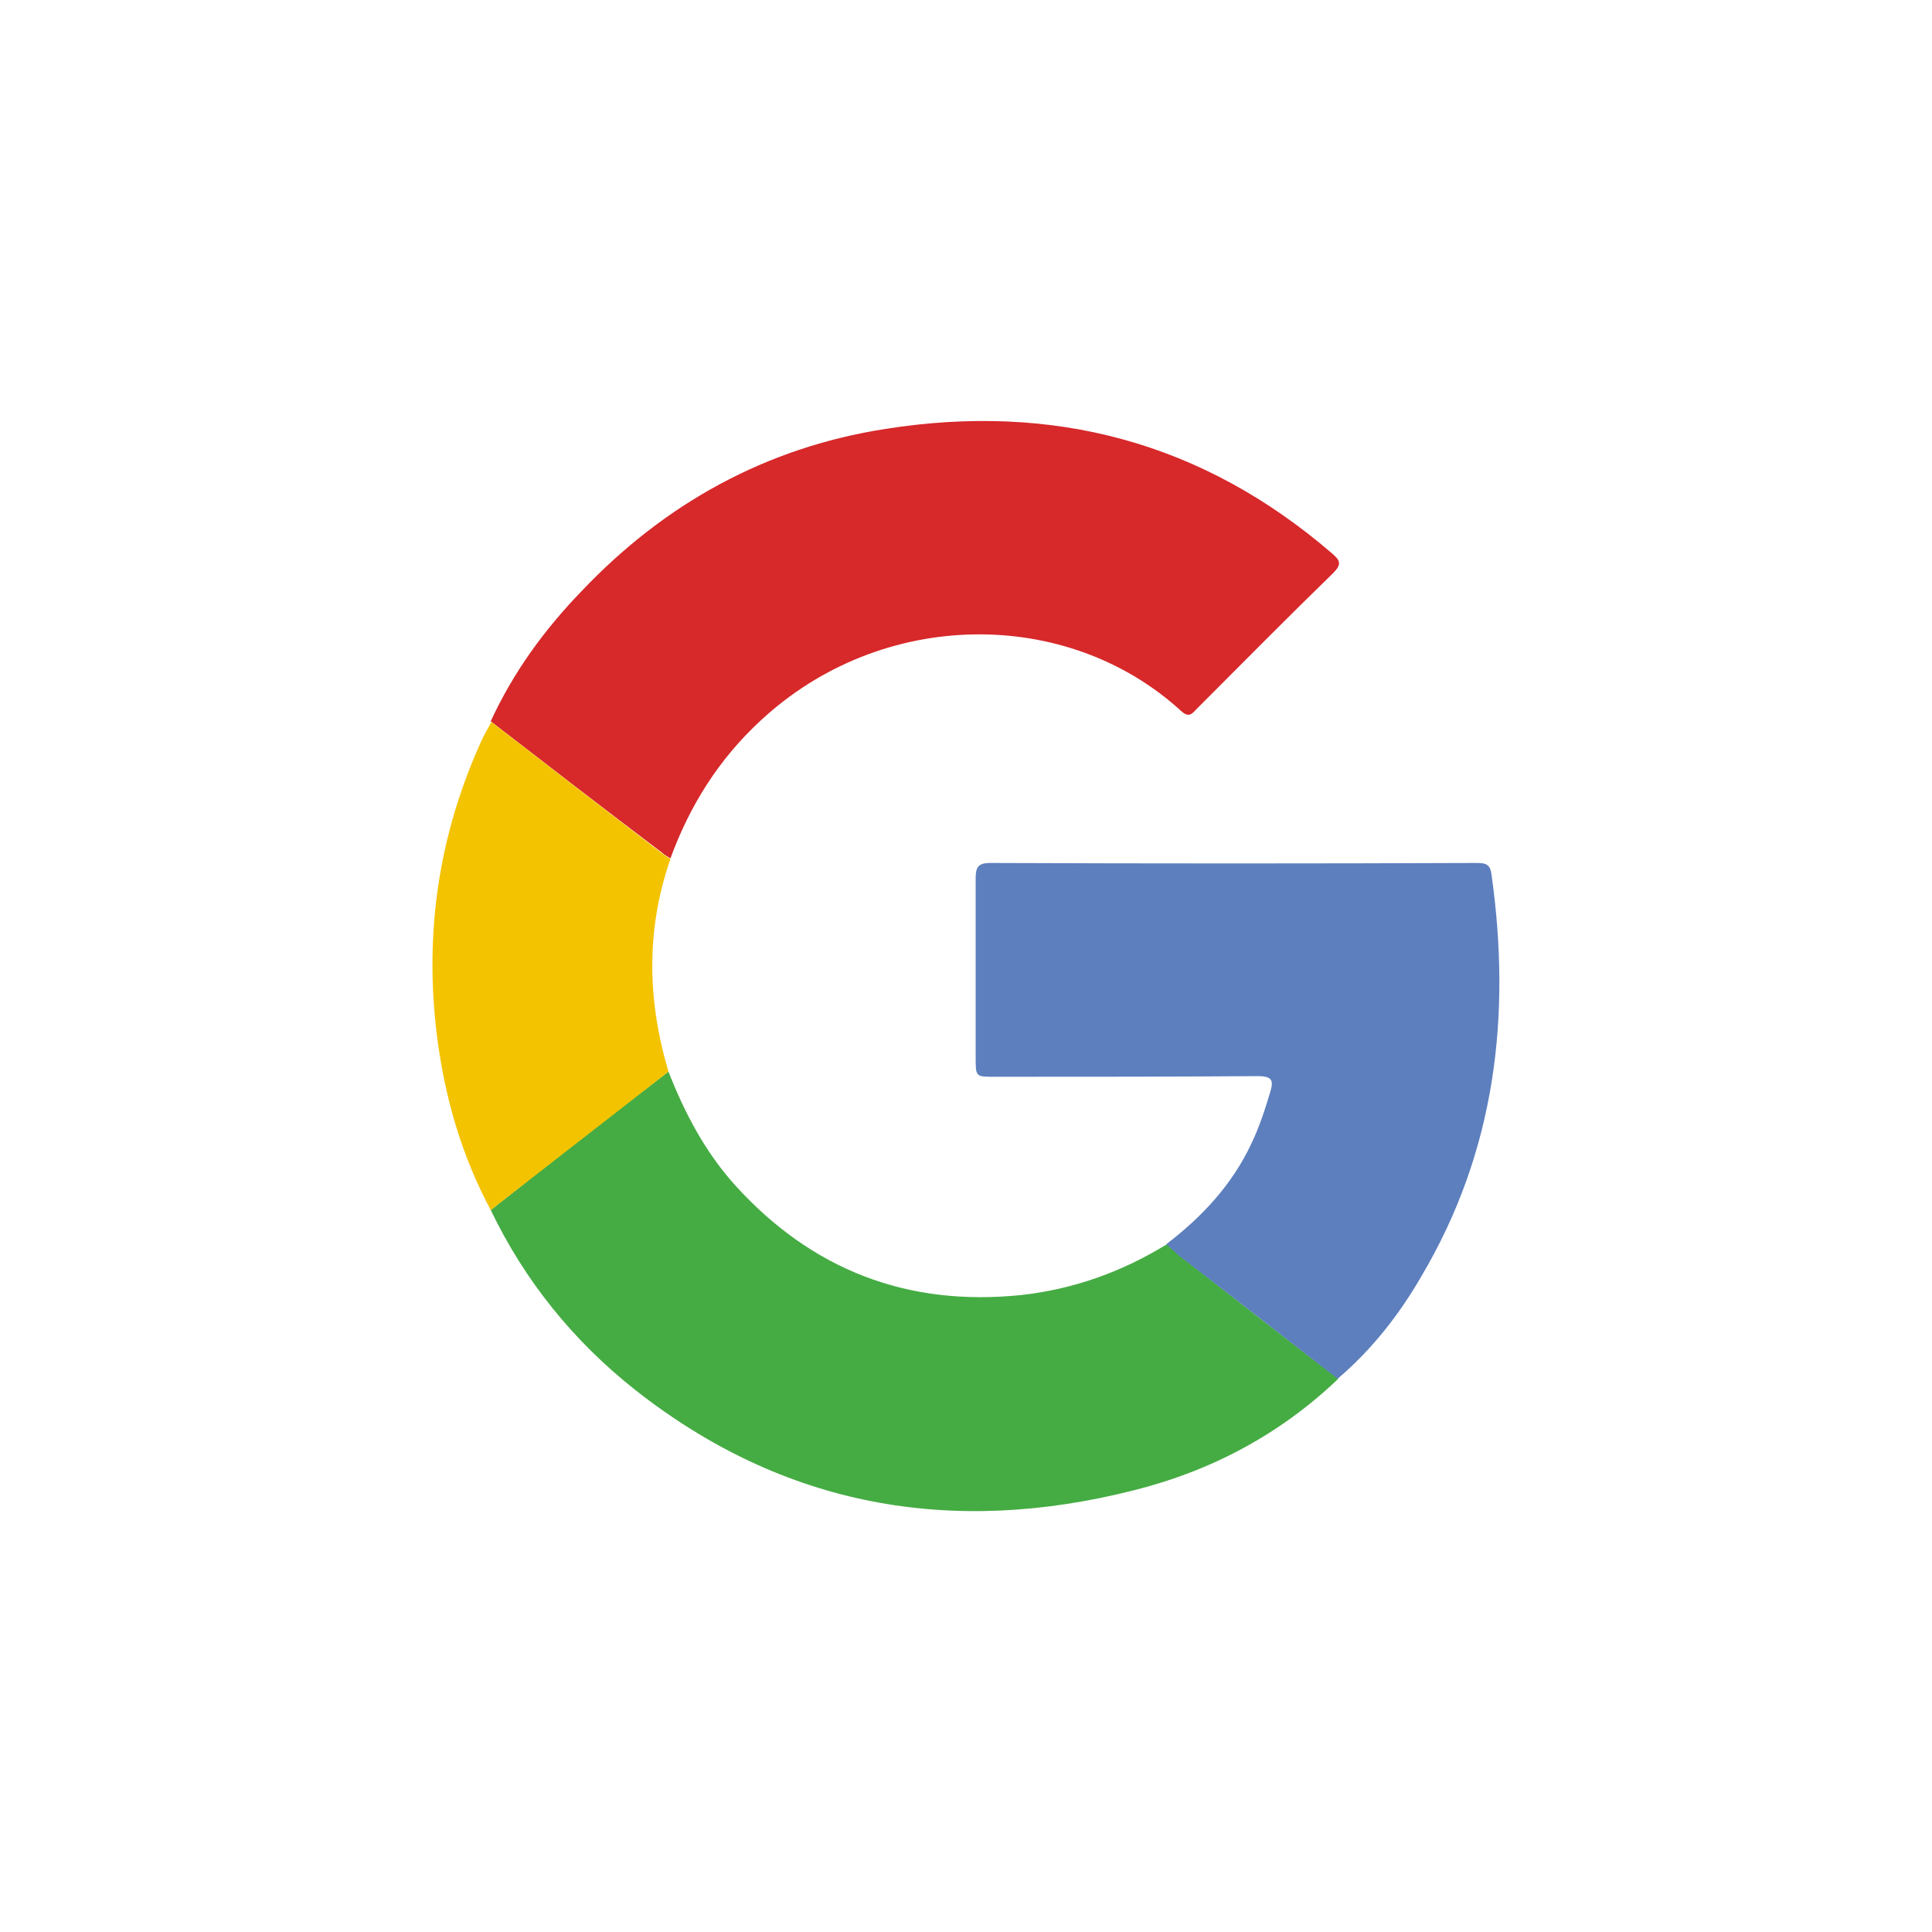
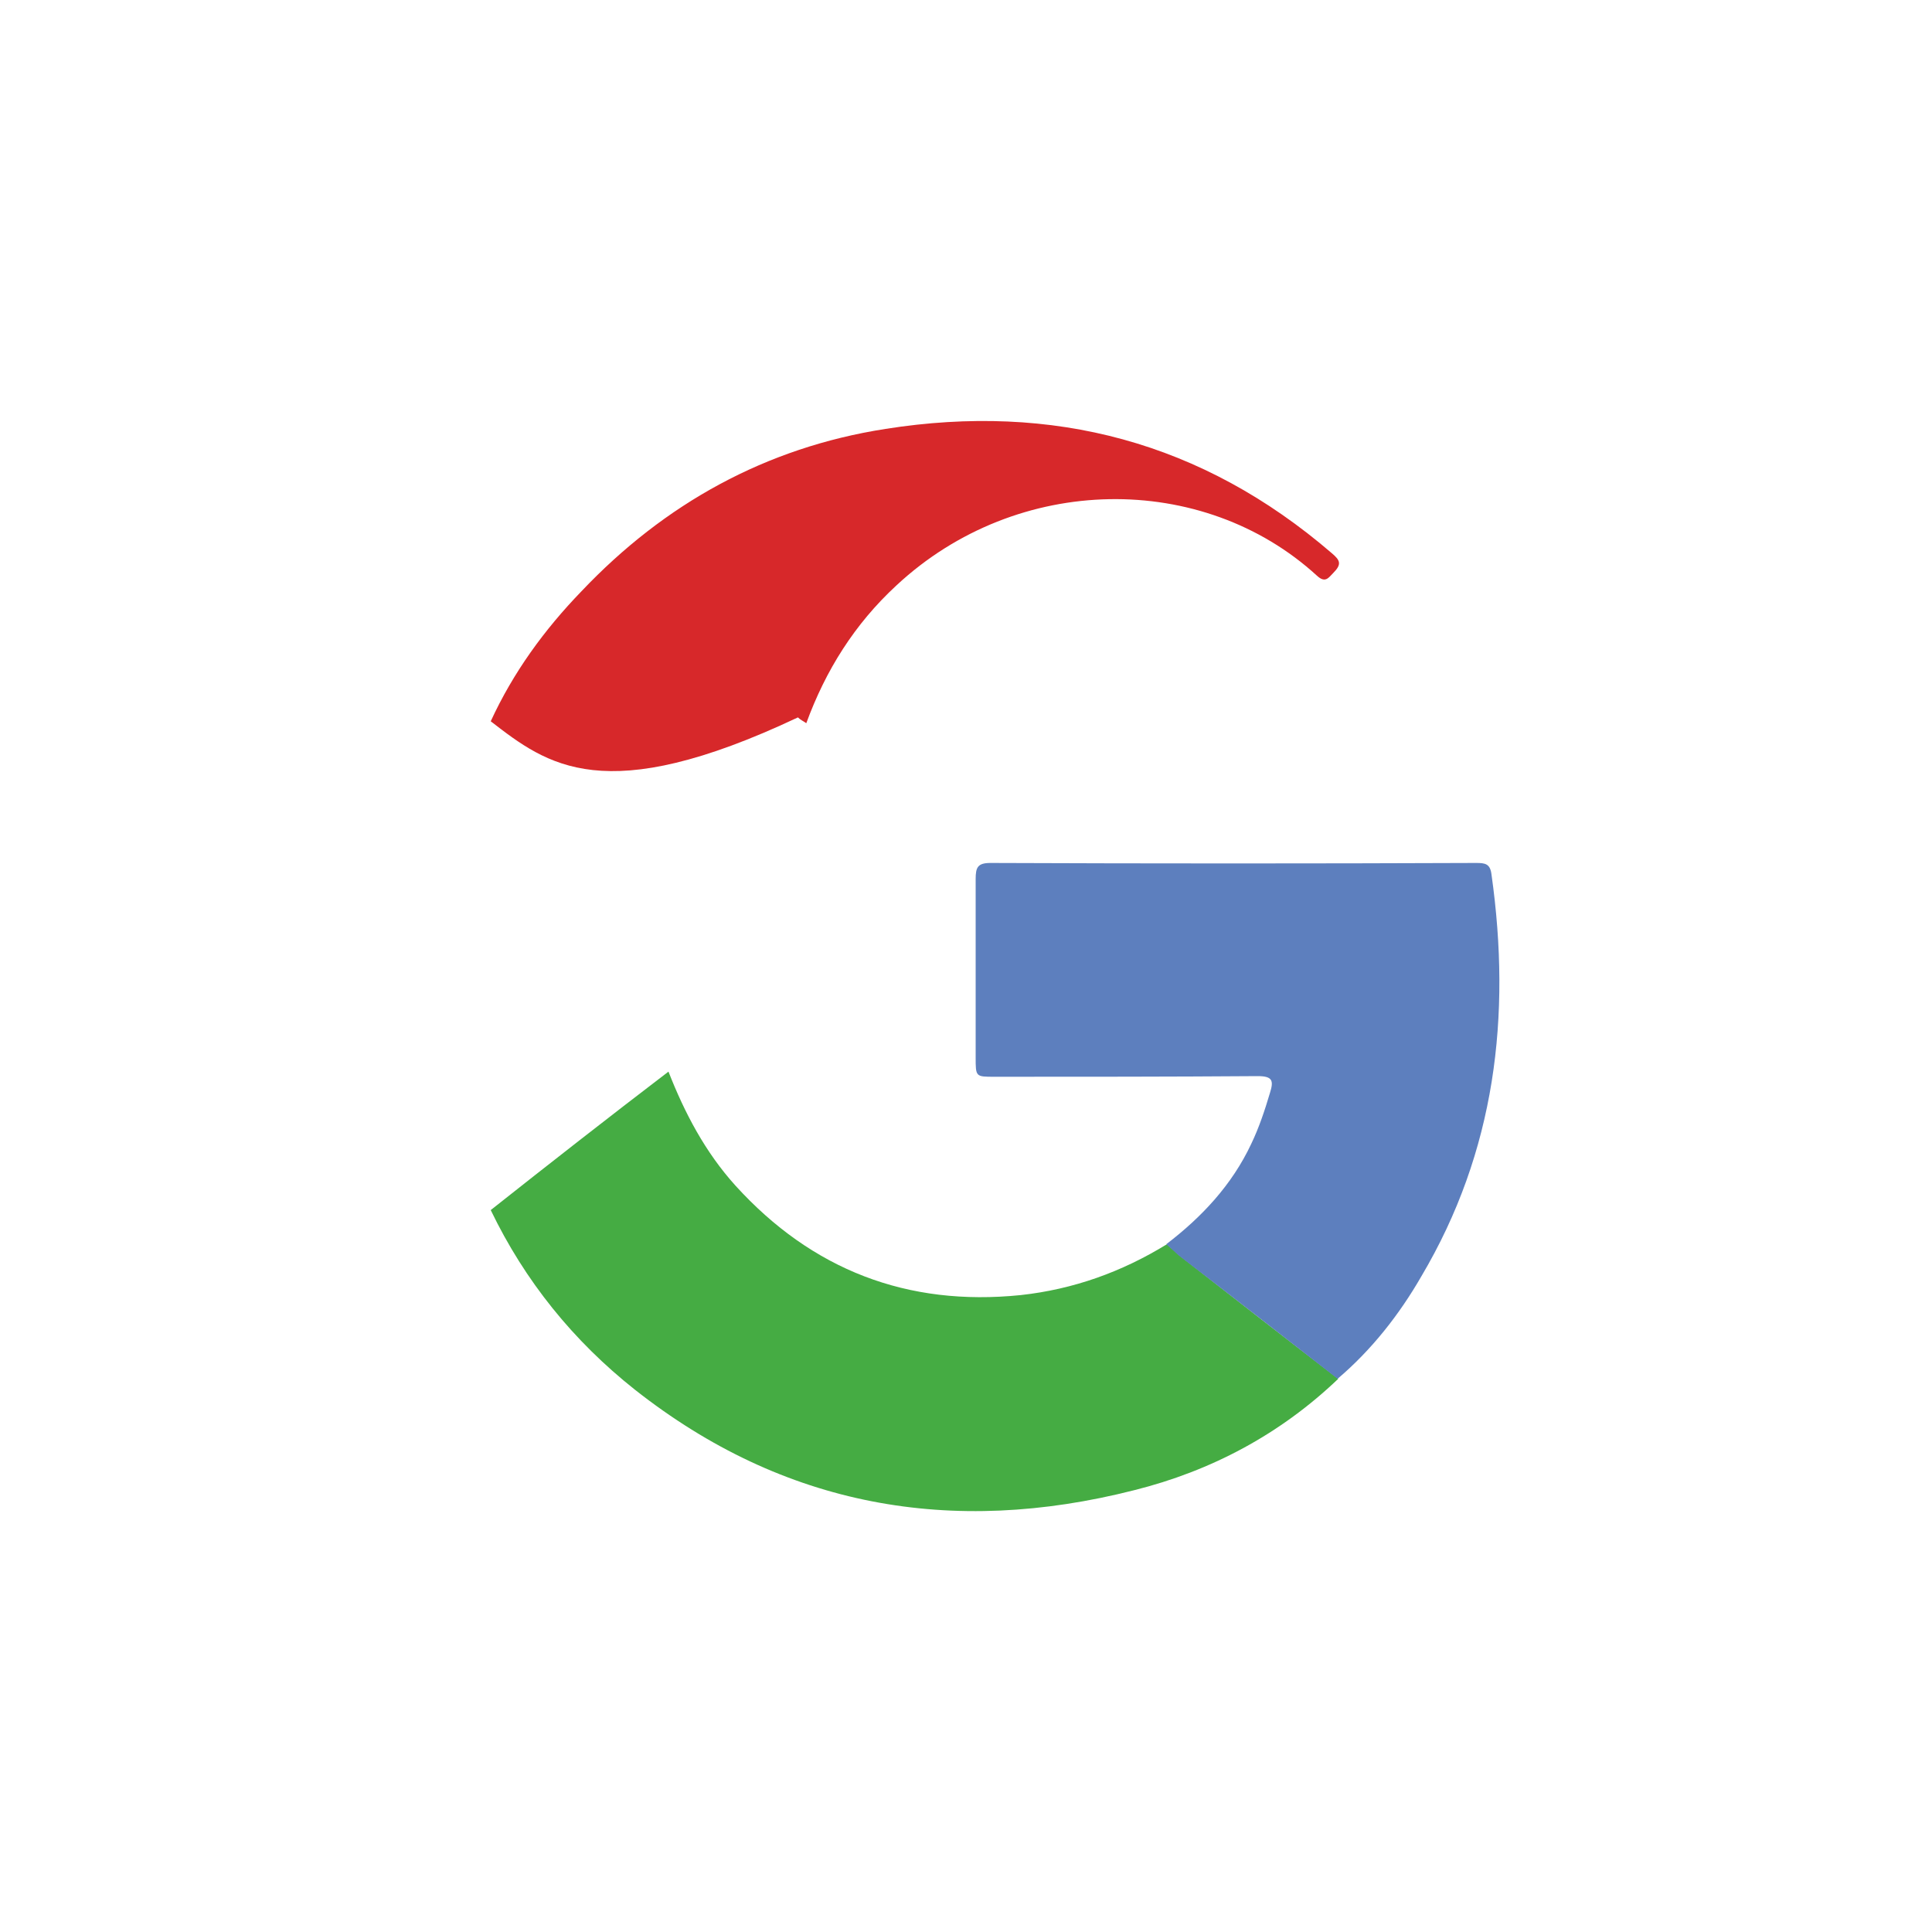
<svg xmlns="http://www.w3.org/2000/svg" version="1.1" id="Layer_1" x="0px" y="0px" width="300px" height="300px" viewBox="0 0 300 300" style="enable-background:new 0 0 300 300;" xml:space="preserve">
  <style type="text/css">
	.st0{fill:#FF1A1A;}
	.st1{fill:#FFFFFF;}
	.st2{fill:#090341;}
	.st3{fill:url(#SVGID_1_);}
	.st4{fill-rule:evenodd;clip-rule:evenodd;fill:#D7282A;}
	.st5{fill-rule:evenodd;clip-rule:evenodd;fill:#45AC43;}
	.st6{fill-rule:evenodd;clip-rule:evenodd;fill:#5D7FBE;}
	.st7{fill-rule:evenodd;clip-rule:evenodd;fill:#F4C300;}
</style>
  <g>
-     <path class="st4" d="M76.2,112c3.5-7.6,8.3-14.2,14.1-20.2c12.9-13.6,28.6-22.3,47.2-25.2c26-4.1,49.2,2,69.3,19.3   c1.3,1.1,1.6,1.7,0.2,3.1c-7.1,6.9-14.1,14-21.1,21c-0.7,0.7-1.2,1.6-2.5,0.4c-17.7-16.2-46.5-16-65.3,1.5c-6.5,6-11,13.2-14,21.4   c-0.4-0.3-0.9-0.5-1.3-0.9C93.8,125.6,85,118.8,76.2,112z" />
+     <path class="st4" d="M76.2,112c3.5-7.6,8.3-14.2,14.1-20.2c12.9-13.6,28.6-22.3,47.2-25.2c26-4.1,49.2,2,69.3,19.3   c1.3,1.1,1.6,1.7,0.2,3.1c-0.7,0.7-1.2,1.6-2.5,0.4c-17.7-16.2-46.5-16-65.3,1.5c-6.5,6-11,13.2-14,21.4   c-0.4-0.3-0.9-0.5-1.3-0.9C93.8,125.6,85,118.8,76.2,112z" />
    <path class="st5" d="M103.8,166.4c2.5,6.4,5.7,12.5,10.4,17.7c11.9,13.1,26.7,18.8,44.3,17c8.2-0.9,15.7-3.6,22.7-7.9   c0.7,0.6,1.3,1.2,2,1.8c8.2,6.4,16.4,12.8,24.6,19.1c-9,8.6-19.7,14.3-31.7,17.3c-28.3,7.2-54.4,2.6-77.5-15.6   c-9.6-7.6-17.1-16.9-22.4-27.9C85.3,180.7,94.5,173.5,103.8,166.4z" />
    <path class="st6" d="M207.7,214.1c-8.2-6.4-16.4-12.8-24.6-19.1c-0.7-0.6-1.3-1.2-2-1.8c5.5-4.2,10.2-9.2,13.2-15.6   c1.2-2.5,2.1-5.2,2.9-7.9c0.6-1.9,0.4-2.6-1.9-2.6c-13.6,0.1-27.3,0.1-40.9,0.1c-2.9,0-2.9,0-2.9-3c0-9.2,0-18.5,0-27.7   c0-1.8,0.3-2.5,2.3-2.5c25.1,0.1,50.3,0.1,75.4,0c1.4,0,2.2,0.1,2.4,1.8c3.1,22,0.6,43-10.9,62.4   C217.3,204.1,213,209.6,207.7,214.1z" />
-     <path class="st7" d="M103.8,166.4c-9.2,7.2-18.4,14.3-27.6,21.5c-4.5-8.4-7.1-17.4-8.3-26.7c-2.1-16.2,0.2-31.8,7.1-46.7   c0.4-0.8,0.9-1.6,1.3-2.4c8.8,6.8,17.6,13.6,26.5,20.4c0.4,0.3,0.9,0.6,1.3,0.9C100.3,144.3,100.5,155.3,103.8,166.4z" />
  </g>
</svg>